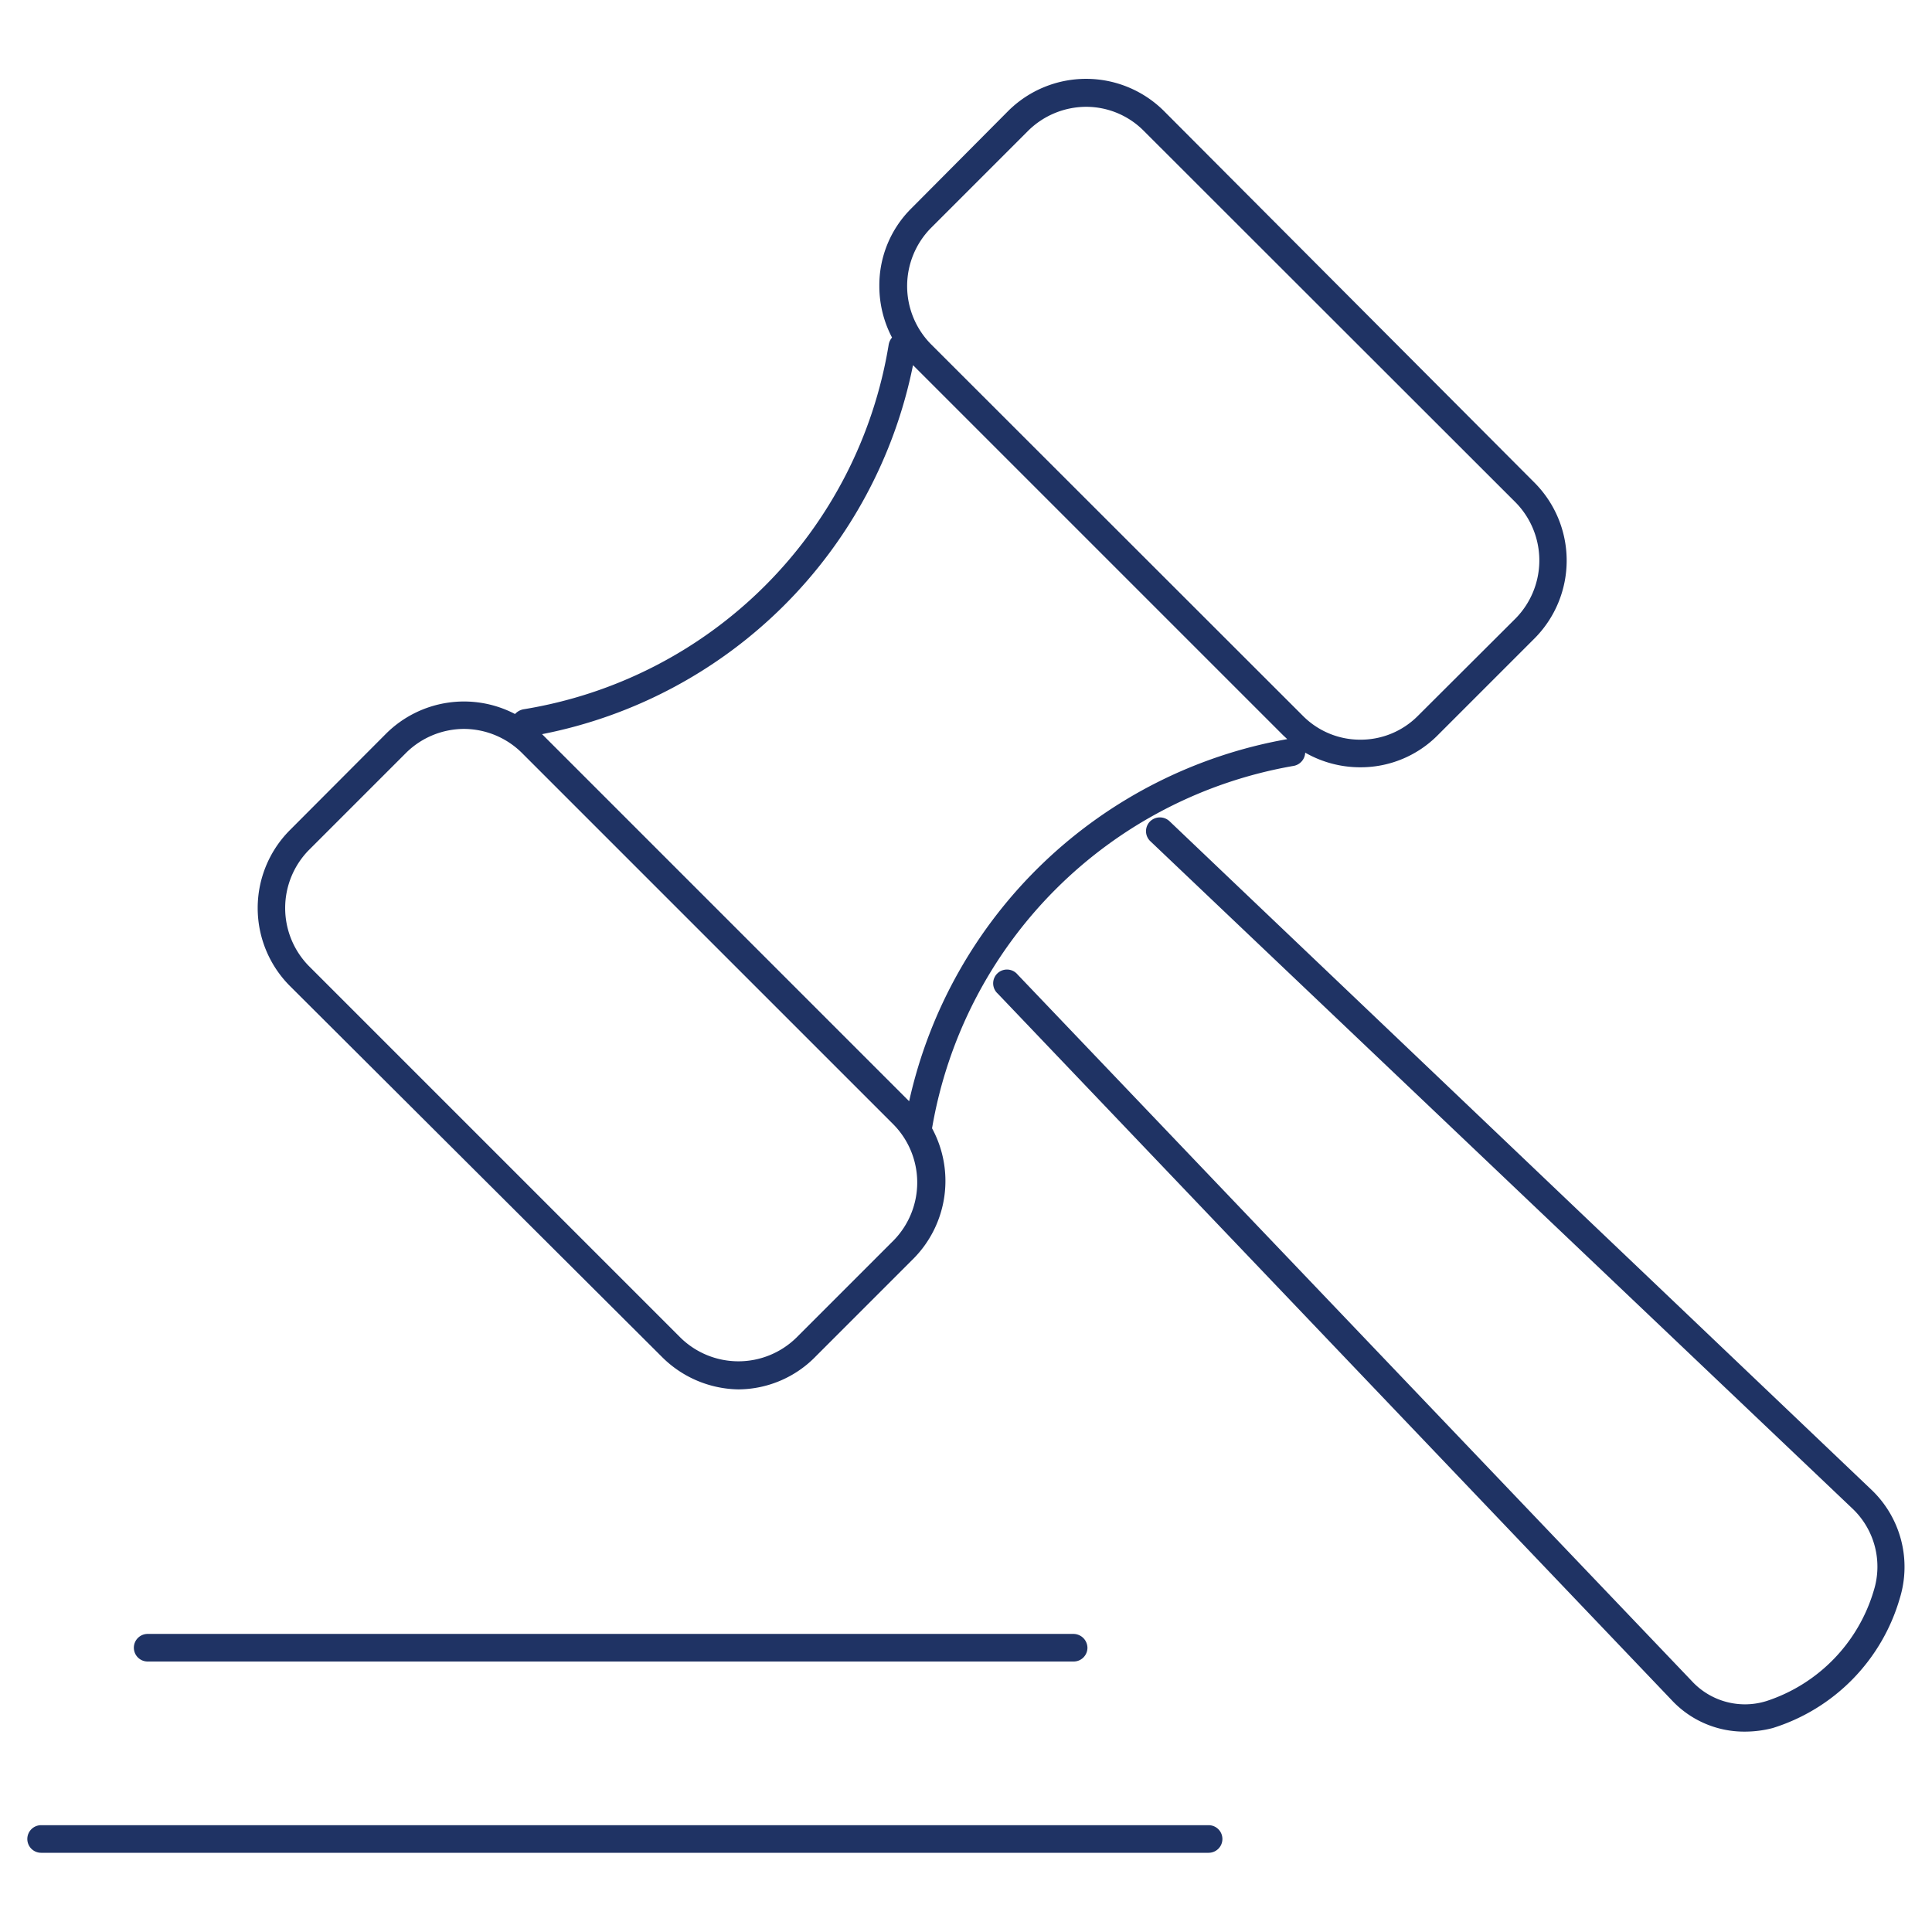
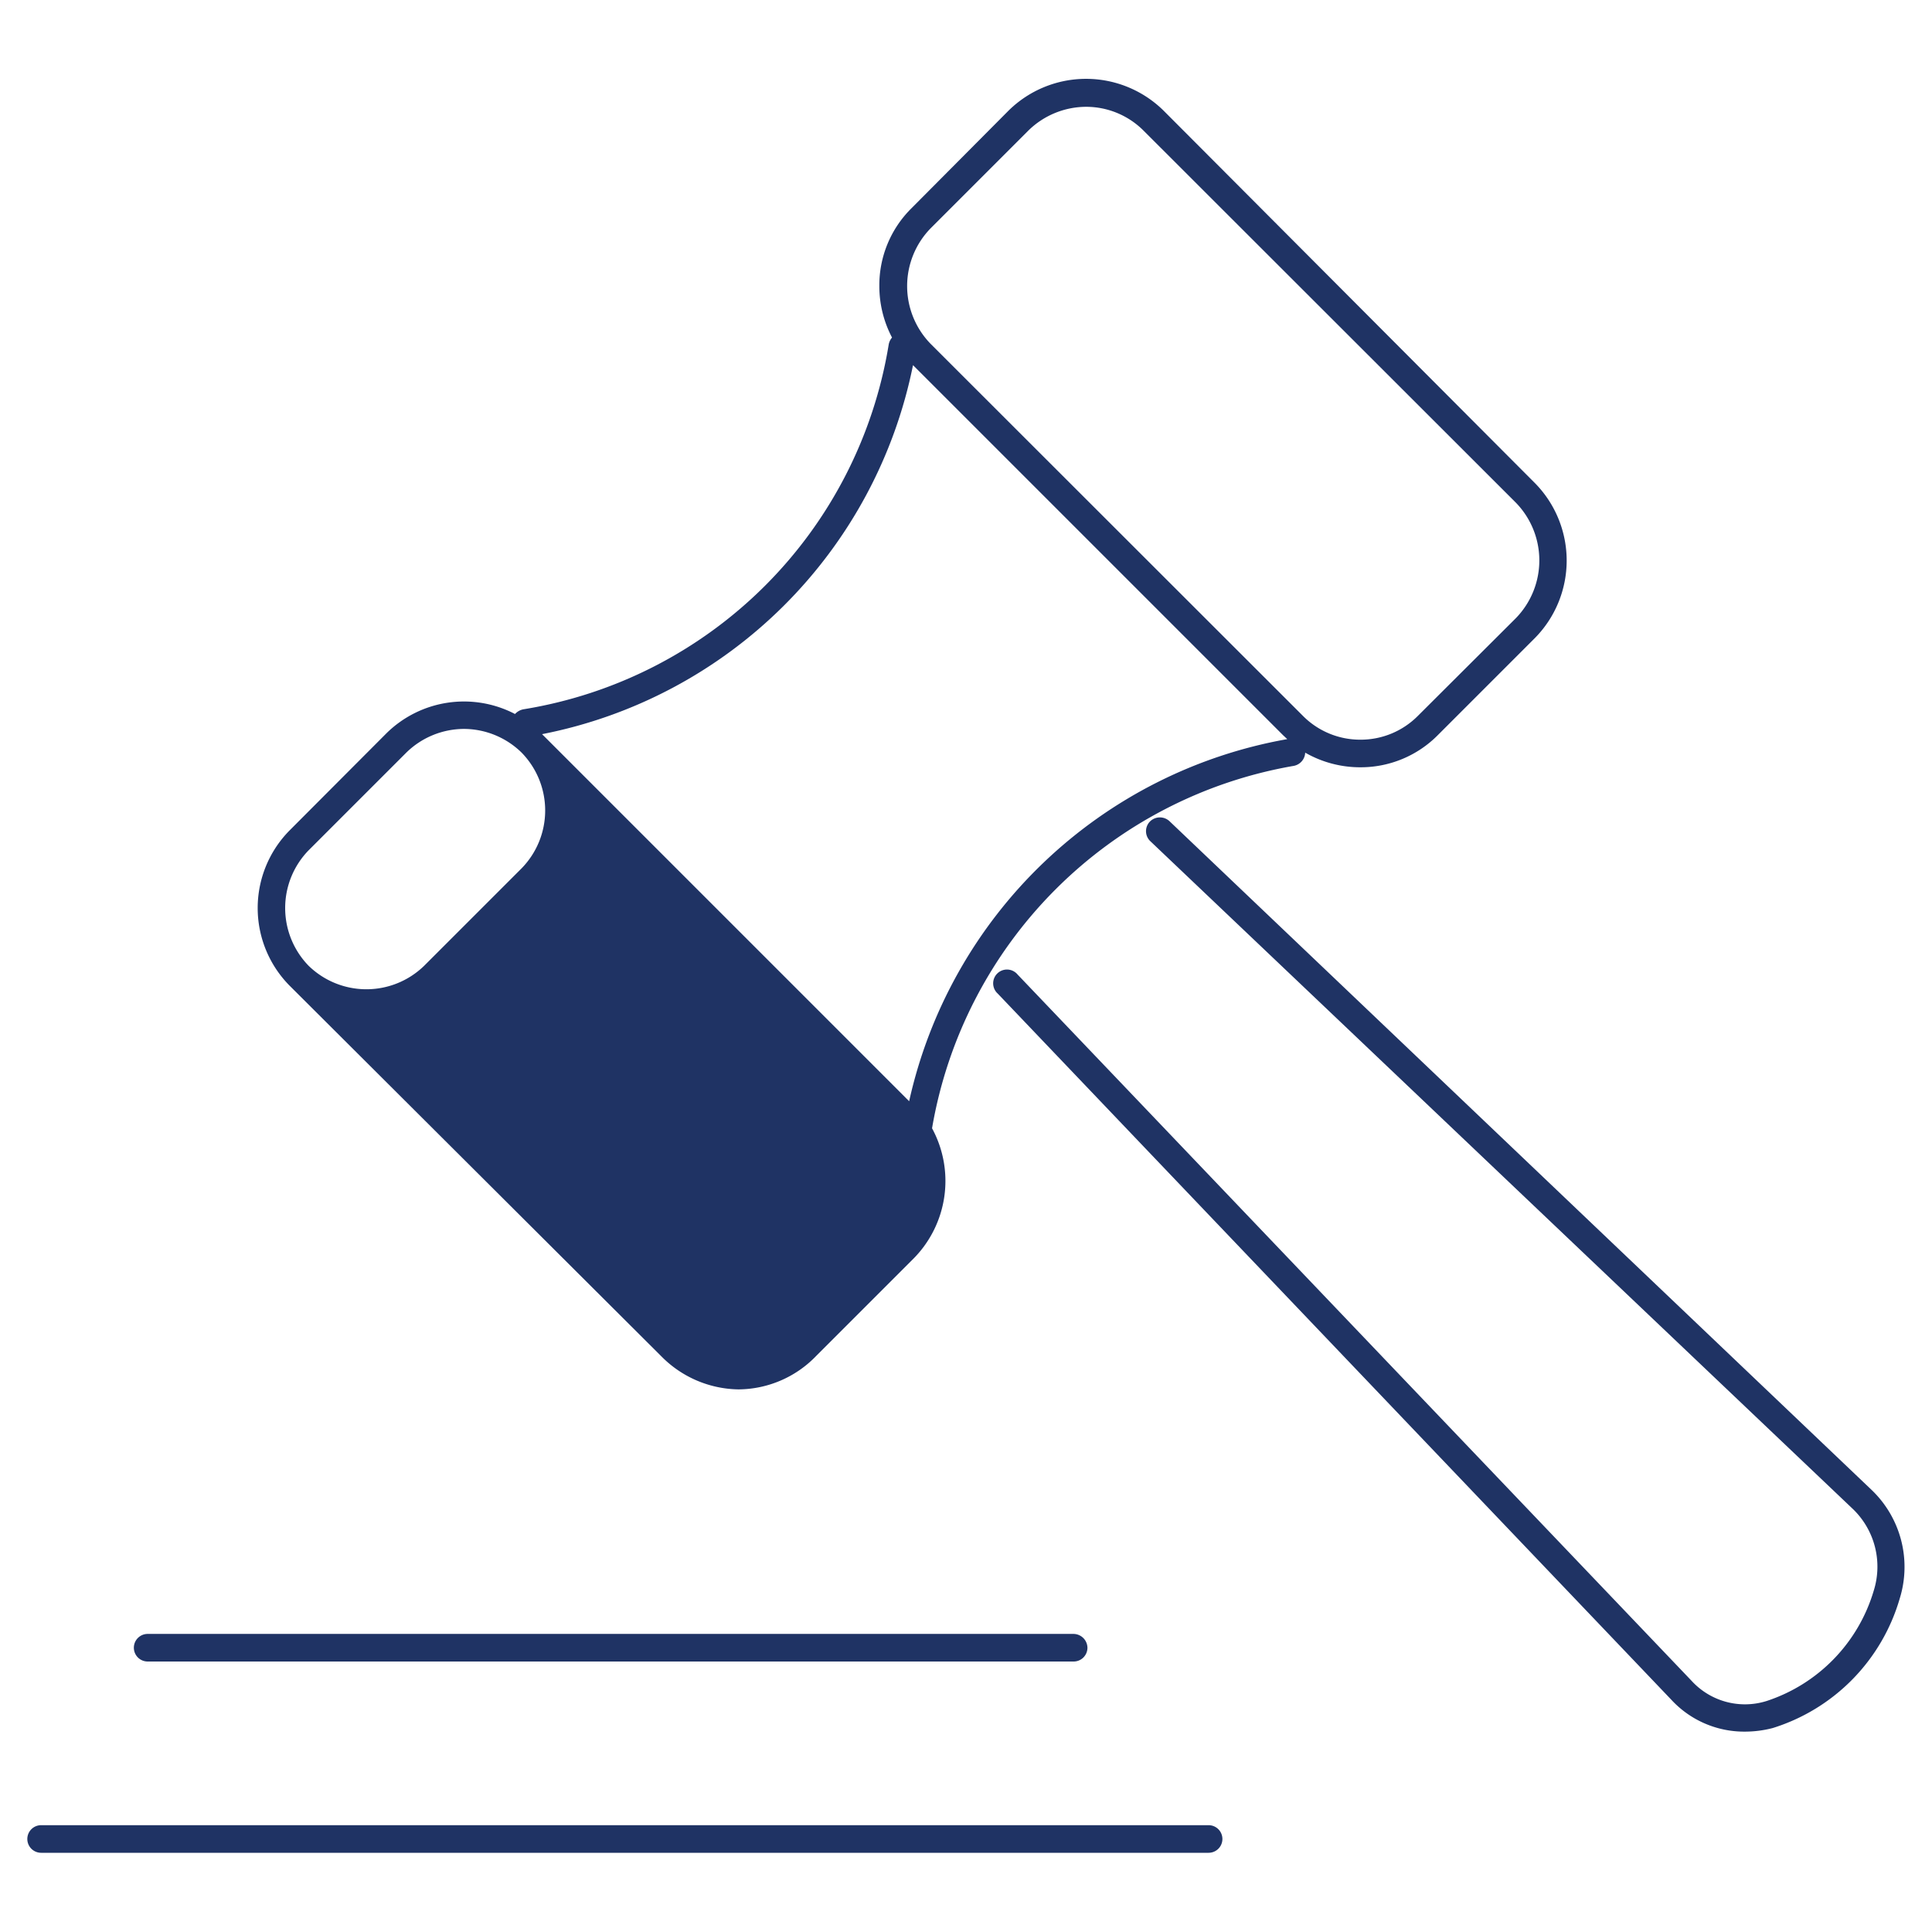
<svg xmlns="http://www.w3.org/2000/svg" id="Layer_1" data-name="Layer 1" viewBox="0 0 70 70">
  <defs>
    <style>.cls-1{fill:#1f3364;}</style>
  </defs>
-   <path class="cls-1" d="M43.79,67.13H1.49a.5.5,0,0,1-.5-.5.5.5,0,0,1,.5-.5h42.3a.5.5,0,0,1,.5.5A.5.5,0,0,1,43.79,67.13ZM63.2,62.74a3.59,3.59,0,0,1-2.64-1.15L36.15,36a.5.5,0,1,1,.72-.69L61.29,60.9a2.62,2.62,0,0,0,2.72.73,6,6,0,0,0,3.88-4,2.9,2.9,0,0,0-.75-2.95L41.67,30.47a.5.5,0,0,1,0-.71.51.51,0,0,1,.71,0L67.83,54a3.86,3.86,0,0,1,1,3.92,6.94,6.94,0,0,1-4.6,4.69A4,4,0,0,1,63.2,62.74ZM38.9,60.2H5.35a.5.5,0,0,1-.5-.5.5.5,0,0,1,.5-.5H38.9a.51.51,0,0,1,.5.5A.5.5,0,0,1,38.9,60.2ZM26.75,50.34A4,4,0,0,1,24,49.18L10.48,35.7a4,4,0,0,1,0-5.6L14,26.57a4,4,0,0,1,4.66-.7.56.56,0,0,1,.3-.17A16,16,0,0,0,32.2,12.48a.53.53,0,0,1,.12-.25,4,4,0,0,1-.46-1.87A3.92,3.92,0,0,1,33,7.57L36.55,4a4,4,0,0,1,5.6,0L55.62,17.51a4,4,0,0,1,0,5.6l-3.53,3.53a3.93,3.93,0,0,1-2.8,1.16h0a4,4,0,0,1-2-.53.51.51,0,0,1-.42.48A16.07,16.07,0,0,0,33.77,40.88s0,0,0,0a4,4,0,0,1-.66,4.71l-3.54,3.54A3.94,3.94,0,0,1,26.75,50.34ZM16.81,26.41a3,3,0,0,0-2.09.86l-3.54,3.54a3,3,0,0,0,0,4.18L24.66,48.47a3,3,0,0,0,4.19,0l3.53-3.53a3,3,0,0,0,0-4.19h0L18.9,27.27A3,3,0,0,0,16.81,26.41Zm2.83.19,13.3,13.3a17.08,17.08,0,0,1,13.7-13.12l-.15-.14L33.08,13.23A17.05,17.05,0,0,1,19.64,26.6ZM39.35,3.87a3,3,0,0,0-2.1.87L33.72,8.27a3,3,0,0,0,0,4.19L47.2,25.93a2.92,2.92,0,0,0,2.09.87h0a2.92,2.92,0,0,0,2.09-.87l3.54-3.53a3,3,0,0,0,0-4.19L41.44,4.74A2.94,2.94,0,0,0,39.35,3.87Z" />
+   <path class="cls-1" d="M43.79,67.13H1.49a.5.5,0,0,1-.5-.5.5.5,0,0,1,.5-.5h42.3a.5.5,0,0,1,.5.5A.5.5,0,0,1,43.79,67.13ZM63.2,62.74a3.59,3.59,0,0,1-2.64-1.15L36.15,36a.5.5,0,1,1,.72-.69L61.29,60.9a2.62,2.62,0,0,0,2.72.73,6,6,0,0,0,3.88-4,2.9,2.9,0,0,0-.75-2.95L41.67,30.47a.5.5,0,0,1,0-.71.51.51,0,0,1,.71,0L67.83,54a3.86,3.86,0,0,1,1,3.92,6.94,6.94,0,0,1-4.6,4.69A4,4,0,0,1,63.2,62.74ZM38.9,60.2H5.35a.5.5,0,0,1-.5-.5.5.5,0,0,1,.5-.5H38.9a.51.51,0,0,1,.5.5A.5.5,0,0,1,38.9,60.2ZM26.75,50.34A4,4,0,0,1,24,49.18L10.48,35.7a4,4,0,0,1,0-5.6L14,26.57a4,4,0,0,1,4.66-.7.56.56,0,0,1,.3-.17A16,16,0,0,0,32.2,12.48a.53.53,0,0,1,.12-.25,4,4,0,0,1-.46-1.87A3.92,3.92,0,0,1,33,7.57L36.55,4a4,4,0,0,1,5.6,0L55.62,17.51a4,4,0,0,1,0,5.6l-3.53,3.53a3.93,3.93,0,0,1-2.8,1.16h0a4,4,0,0,1-2-.53.51.51,0,0,1-.42.48A16.07,16.07,0,0,0,33.77,40.88s0,0,0,0a4,4,0,0,1-.66,4.71l-3.54,3.54A3.94,3.94,0,0,1,26.75,50.34ZM16.81,26.41a3,3,0,0,0-2.09.86l-3.54,3.54a3,3,0,0,0,0,4.18a3,3,0,0,0,4.19,0l3.53-3.53a3,3,0,0,0,0-4.19h0L18.9,27.27A3,3,0,0,0,16.81,26.41Zm2.83.19,13.3,13.3a17.08,17.08,0,0,1,13.7-13.12l-.15-.14L33.08,13.23A17.05,17.05,0,0,1,19.64,26.6ZM39.35,3.87a3,3,0,0,0-2.1.87L33.72,8.27a3,3,0,0,0,0,4.19L47.2,25.93a2.92,2.92,0,0,0,2.09.87h0a2.92,2.92,0,0,0,2.09-.87l3.54-3.53a3,3,0,0,0,0-4.19L41.44,4.74A2.94,2.94,0,0,0,39.35,3.87Z" />
</svg>